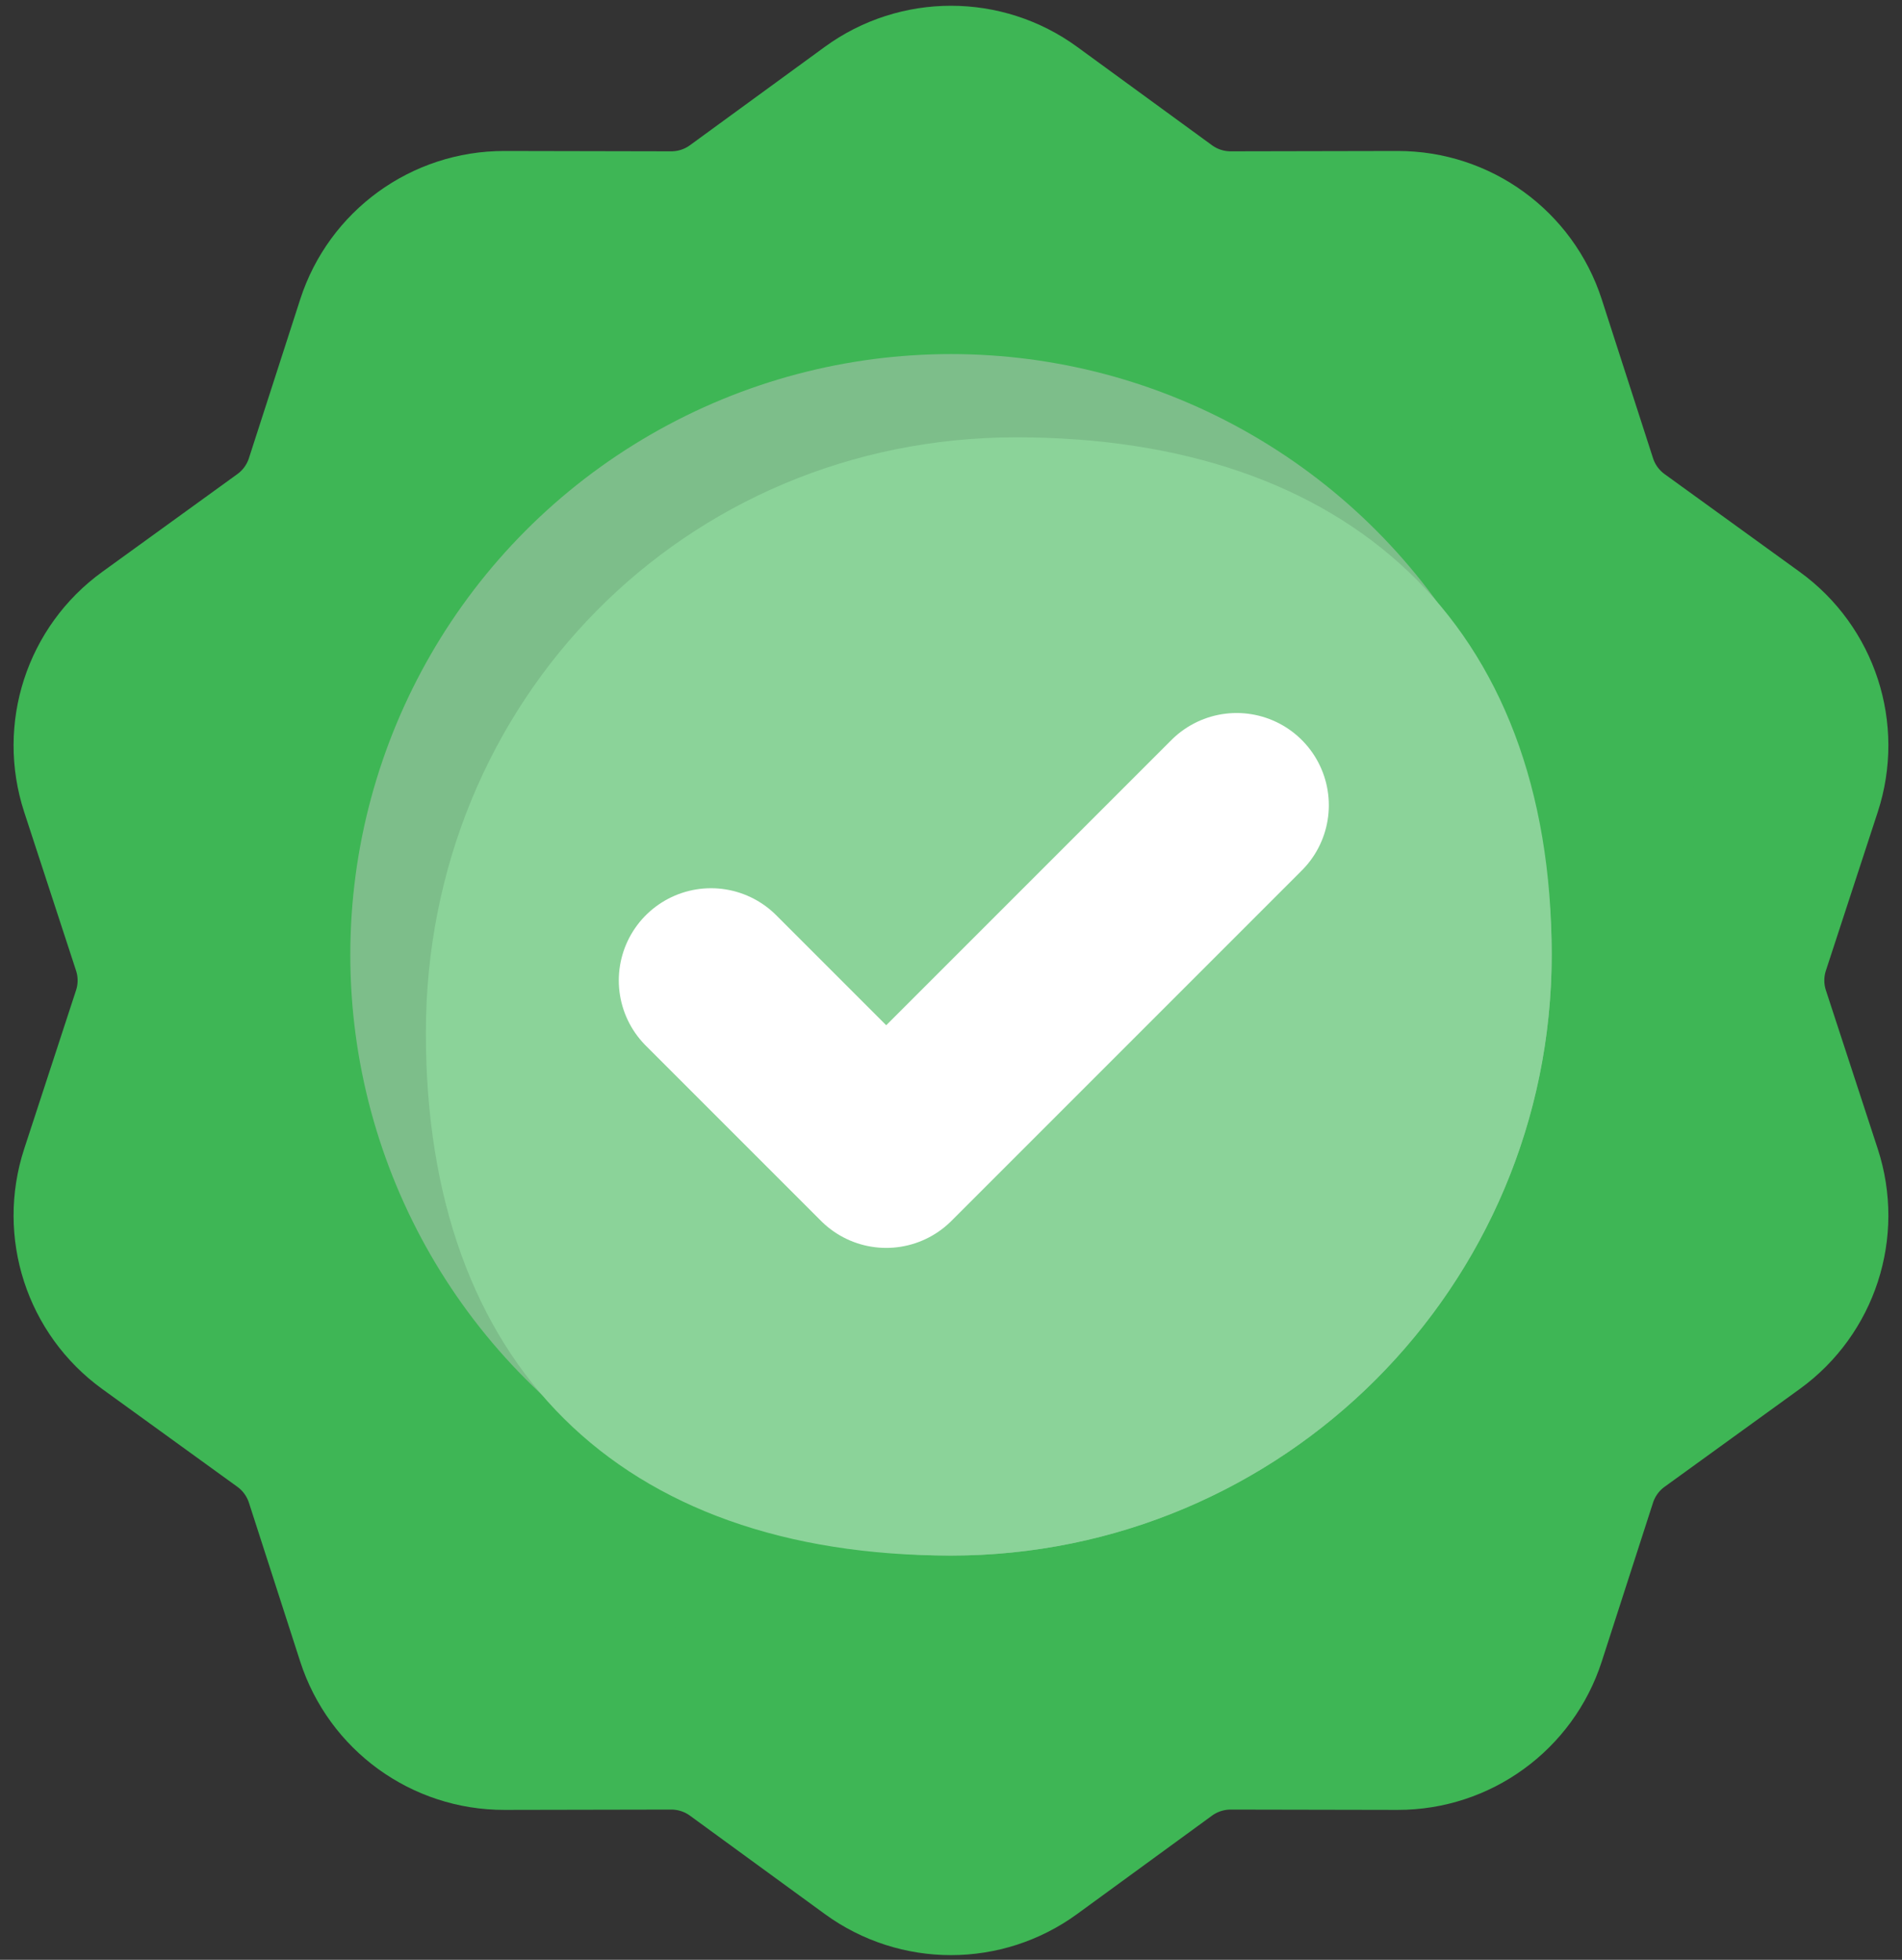
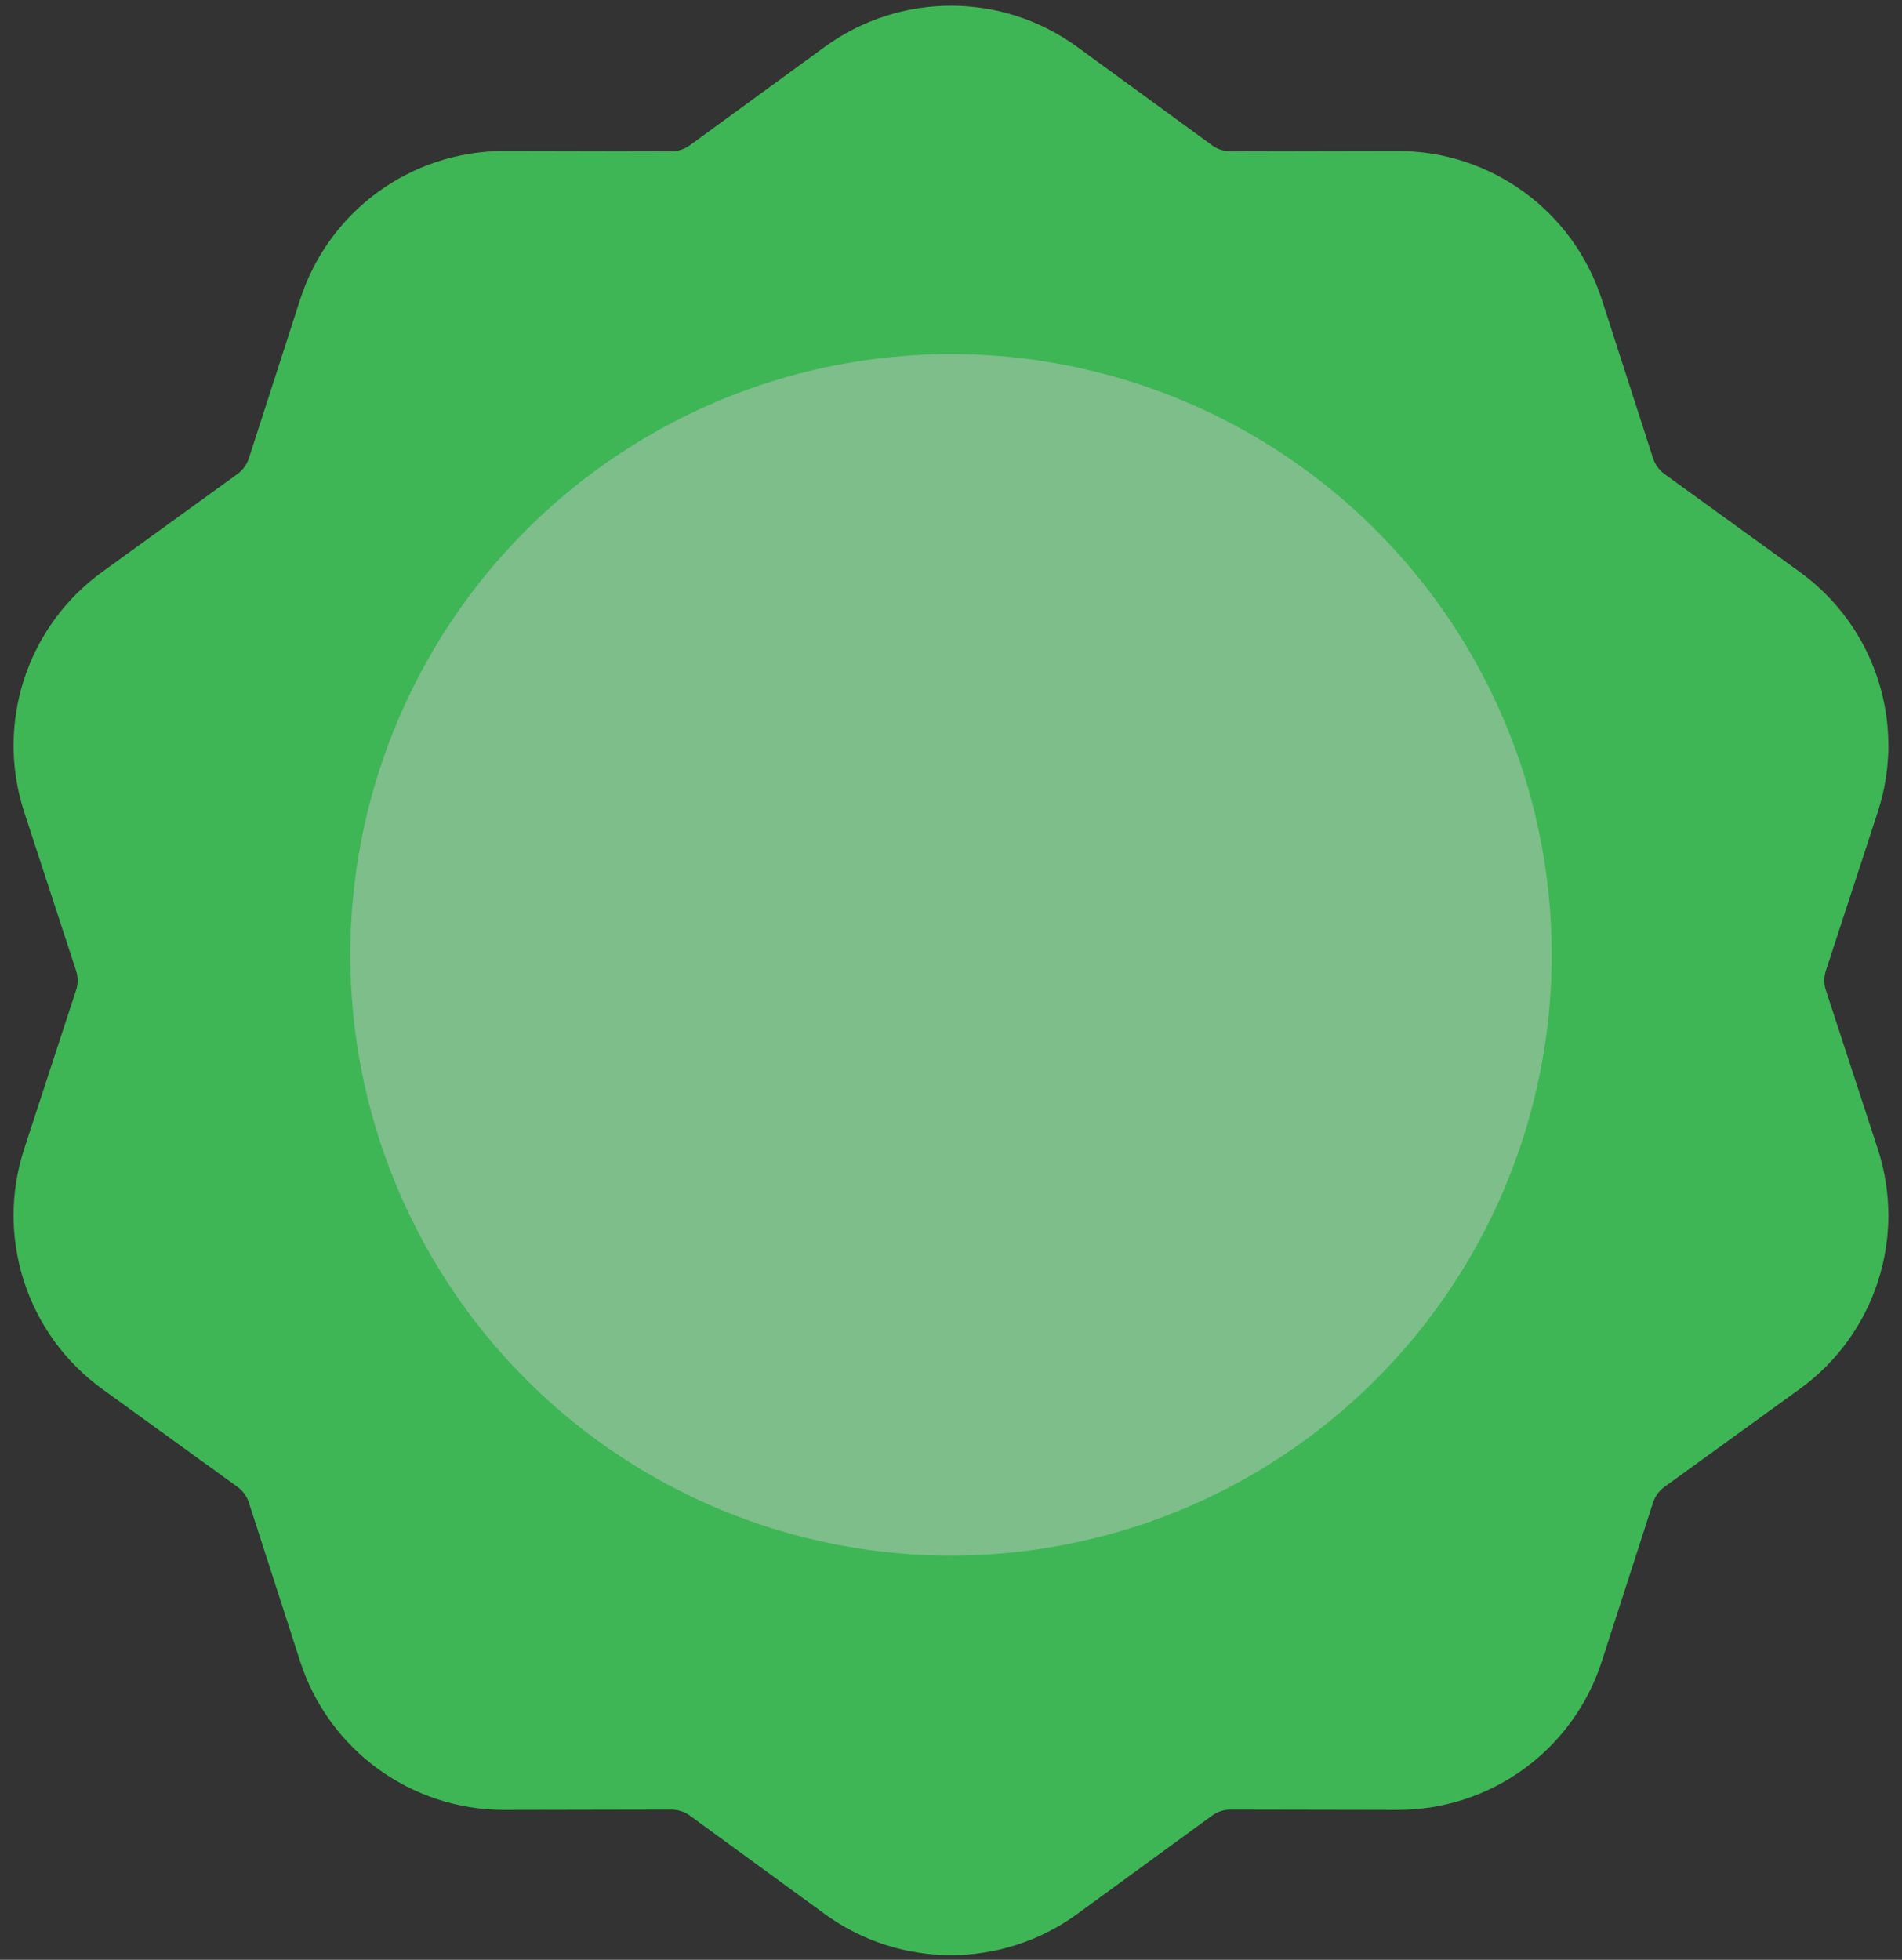
<svg xmlns="http://www.w3.org/2000/svg" width="132" height="136" viewBox="0 0 132 136" fill="none">
  <rect x="0" y="0" width="132" height="136" fill="#333333" stroke="none" />
  <path d="M60.969 8.372C63.966 6.187 68.031 6.187 71.027 8.372L80.379 15.194C81.844 16.263 83.611 16.837 85.424 16.834L97 16.811C100.709 16.805 103.997 19.194 105.137 22.723L108.693 33.739C109.25 35.465 110.342 36.968 111.811 38.031L121.189 44.817C124.194 46.992 125.45 50.858 124.297 54.383L120.699 65.385C120.135 67.108 120.135 68.966 120.699 70.69L124.297 81.692C125.45 85.217 124.194 89.083 121.189 91.258L111.811 98.044C110.342 99.107 109.25 100.61 108.693 102.335L105.137 113.351C103.997 116.881 100.709 119.27 97 119.263L85.424 119.241C83.611 119.238 81.844 119.812 80.379 120.881L71.027 127.702C68.031 129.888 63.966 129.888 60.969 127.702L51.617 120.881C50.152 119.812 48.385 119.238 46.572 119.241L34.996 119.263C31.288 119.27 27.999 116.881 26.86 113.351L23.303 102.335C22.746 100.61 21.654 99.107 20.185 98.044L10.807 91.258C7.803 89.083 6.547 85.217 7.699 81.692L11.297 70.69C11.861 68.966 11.861 67.108 11.297 65.385L7.699 54.383C6.547 50.858 7.803 46.992 10.807 44.817L20.185 38.031C21.654 36.968 22.746 35.465 23.303 33.739L26.86 22.723C27.999 19.194 31.288 16.805 34.996 16.811L46.572 16.834C48.385 16.837 50.153 16.263 51.617 15.194L60.969 8.372Z" fill="#3EB655" stroke="#3EB655" stroke-width="12.667" stroke-linecap="round" stroke-linejoin="round" />
  <circle cx="66" cy="66.26" r="41.689" fill="#7DBE8A" />
-   <path d="M107.688 66.259C107.688 89.283 89.023 107.948 65.999 107.948C42.975 107.948 29.555 94.705 29.555 71.681C29.555 48.657 47.508 30.348 70.532 30.348C93.557 30.348 107.688 43.235 107.688 66.259Z" fill="#8BD399" />
-   <path d="M49.345 68.038L61.504 80.197L85.822 55.879" stroke="white" stroke-width="12.8" stroke-linecap="round" stroke-linejoin="round" />
</svg>